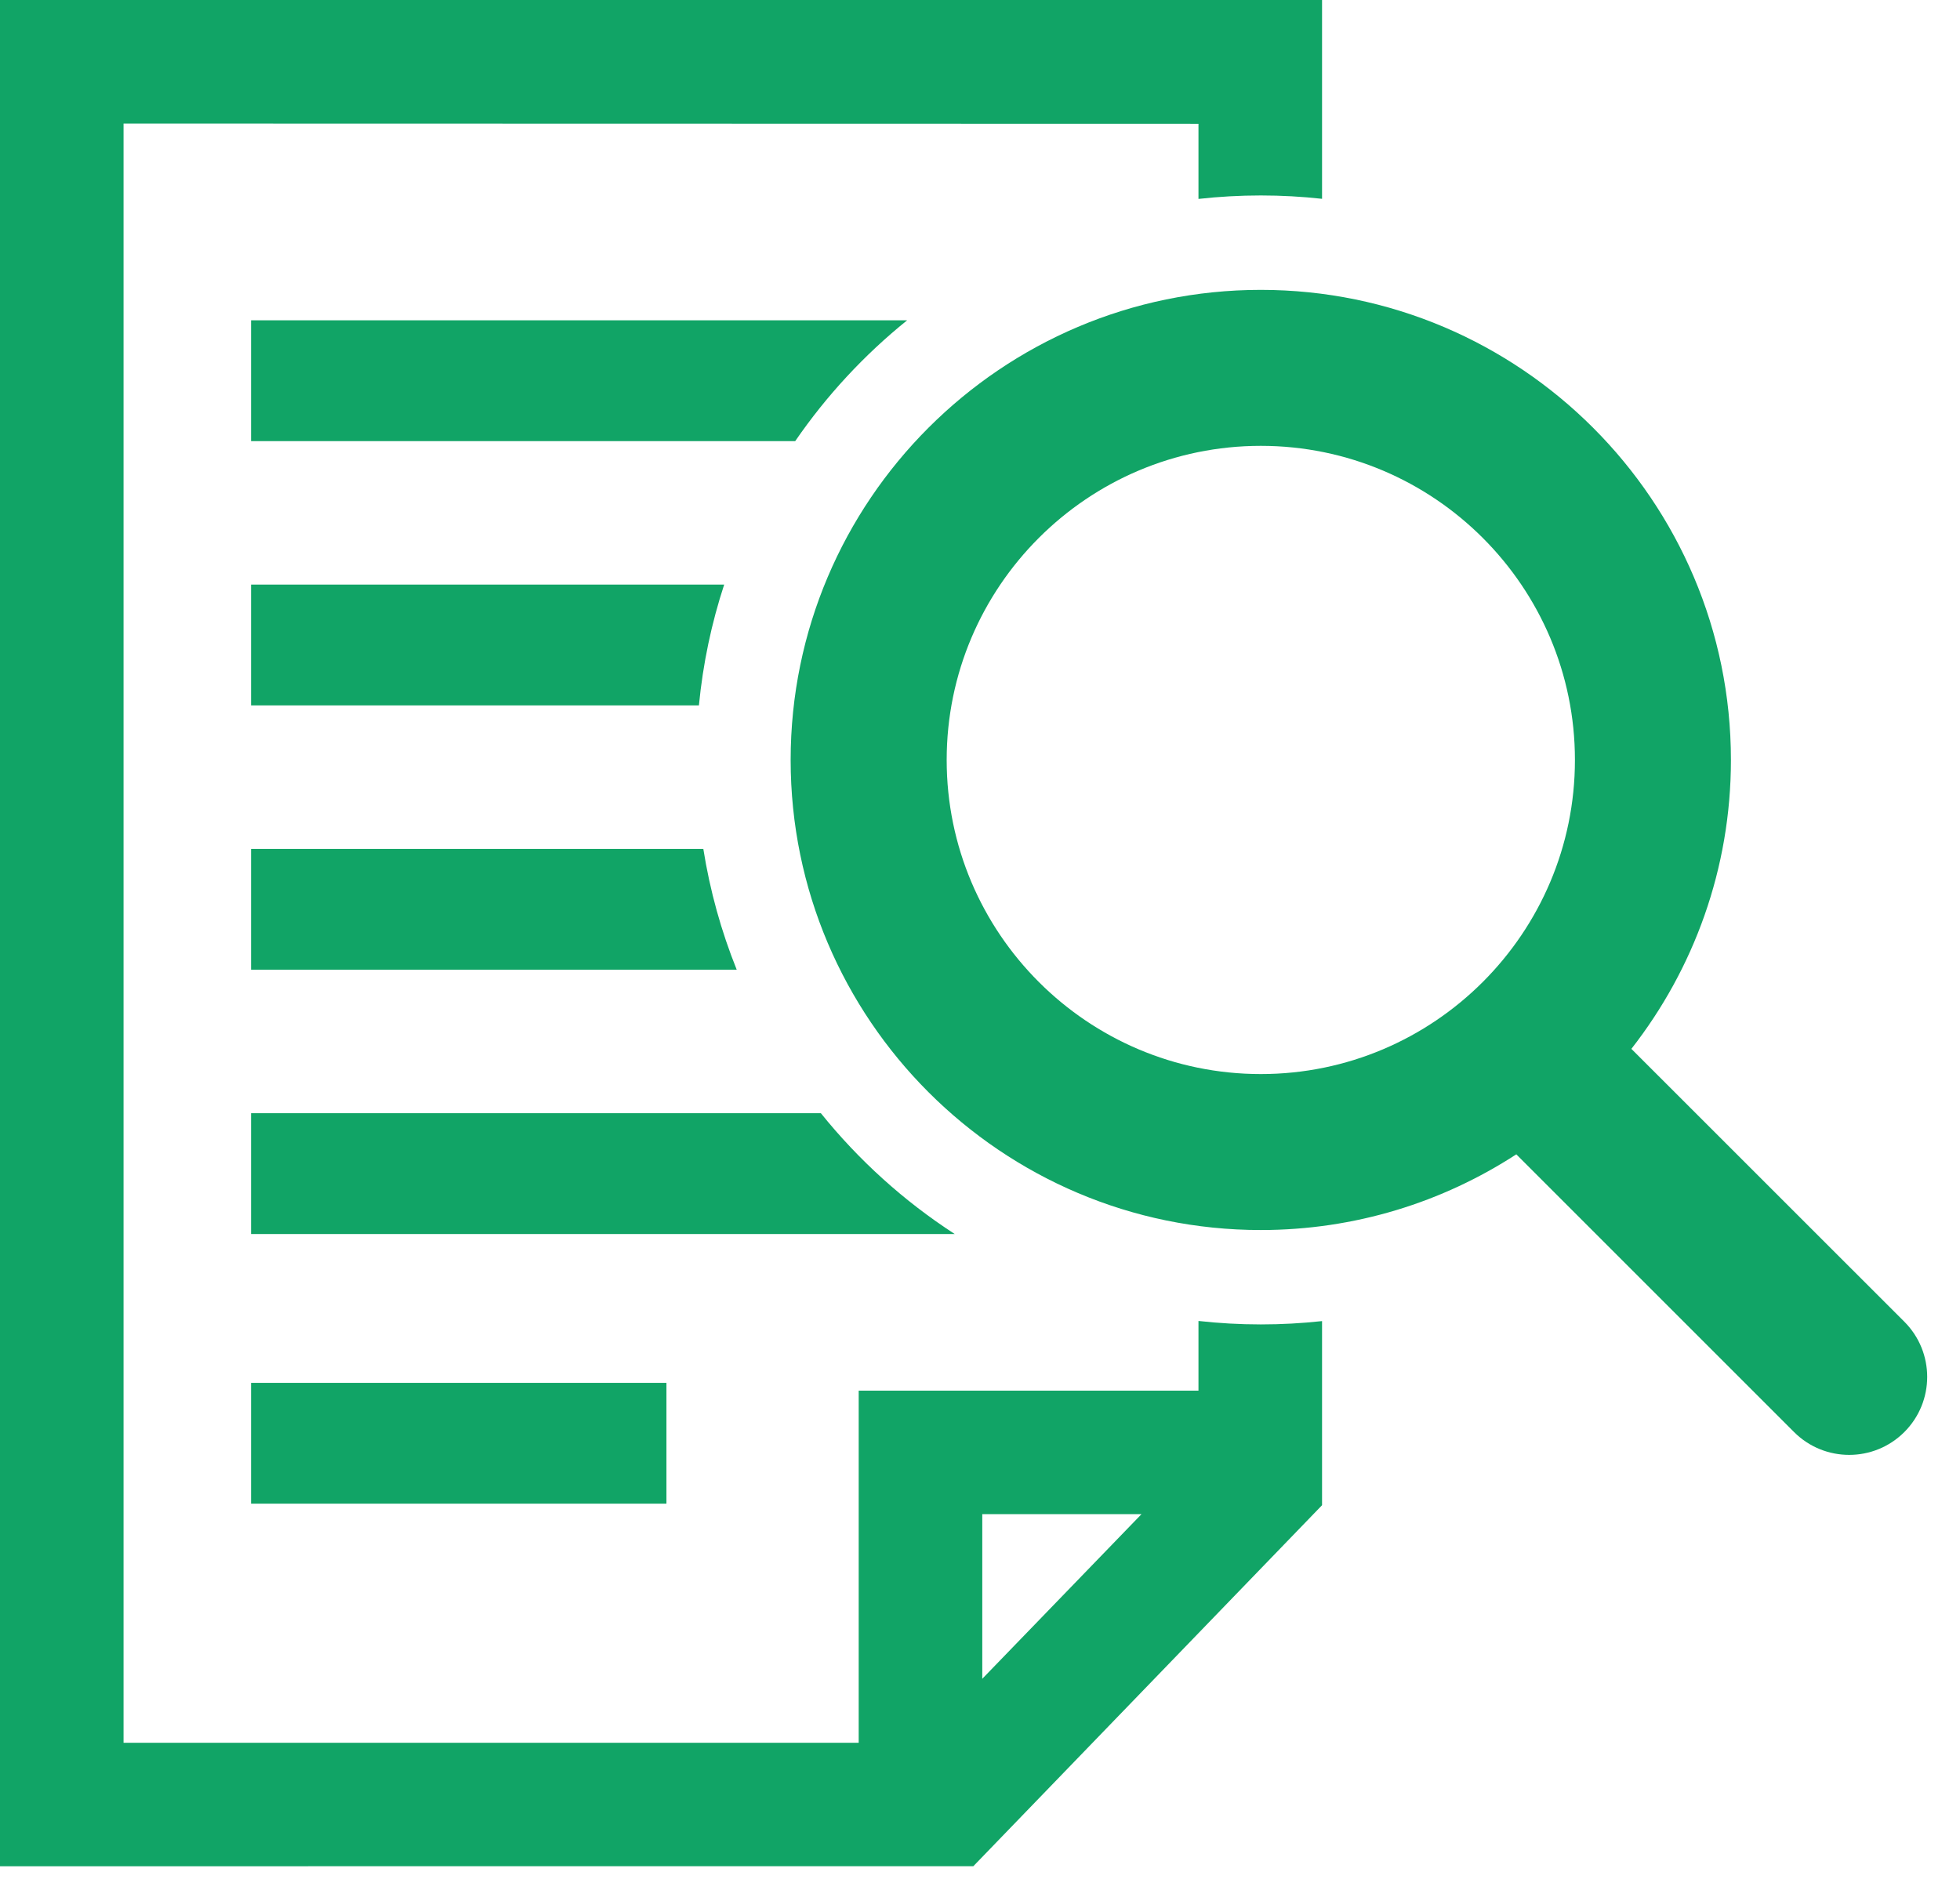
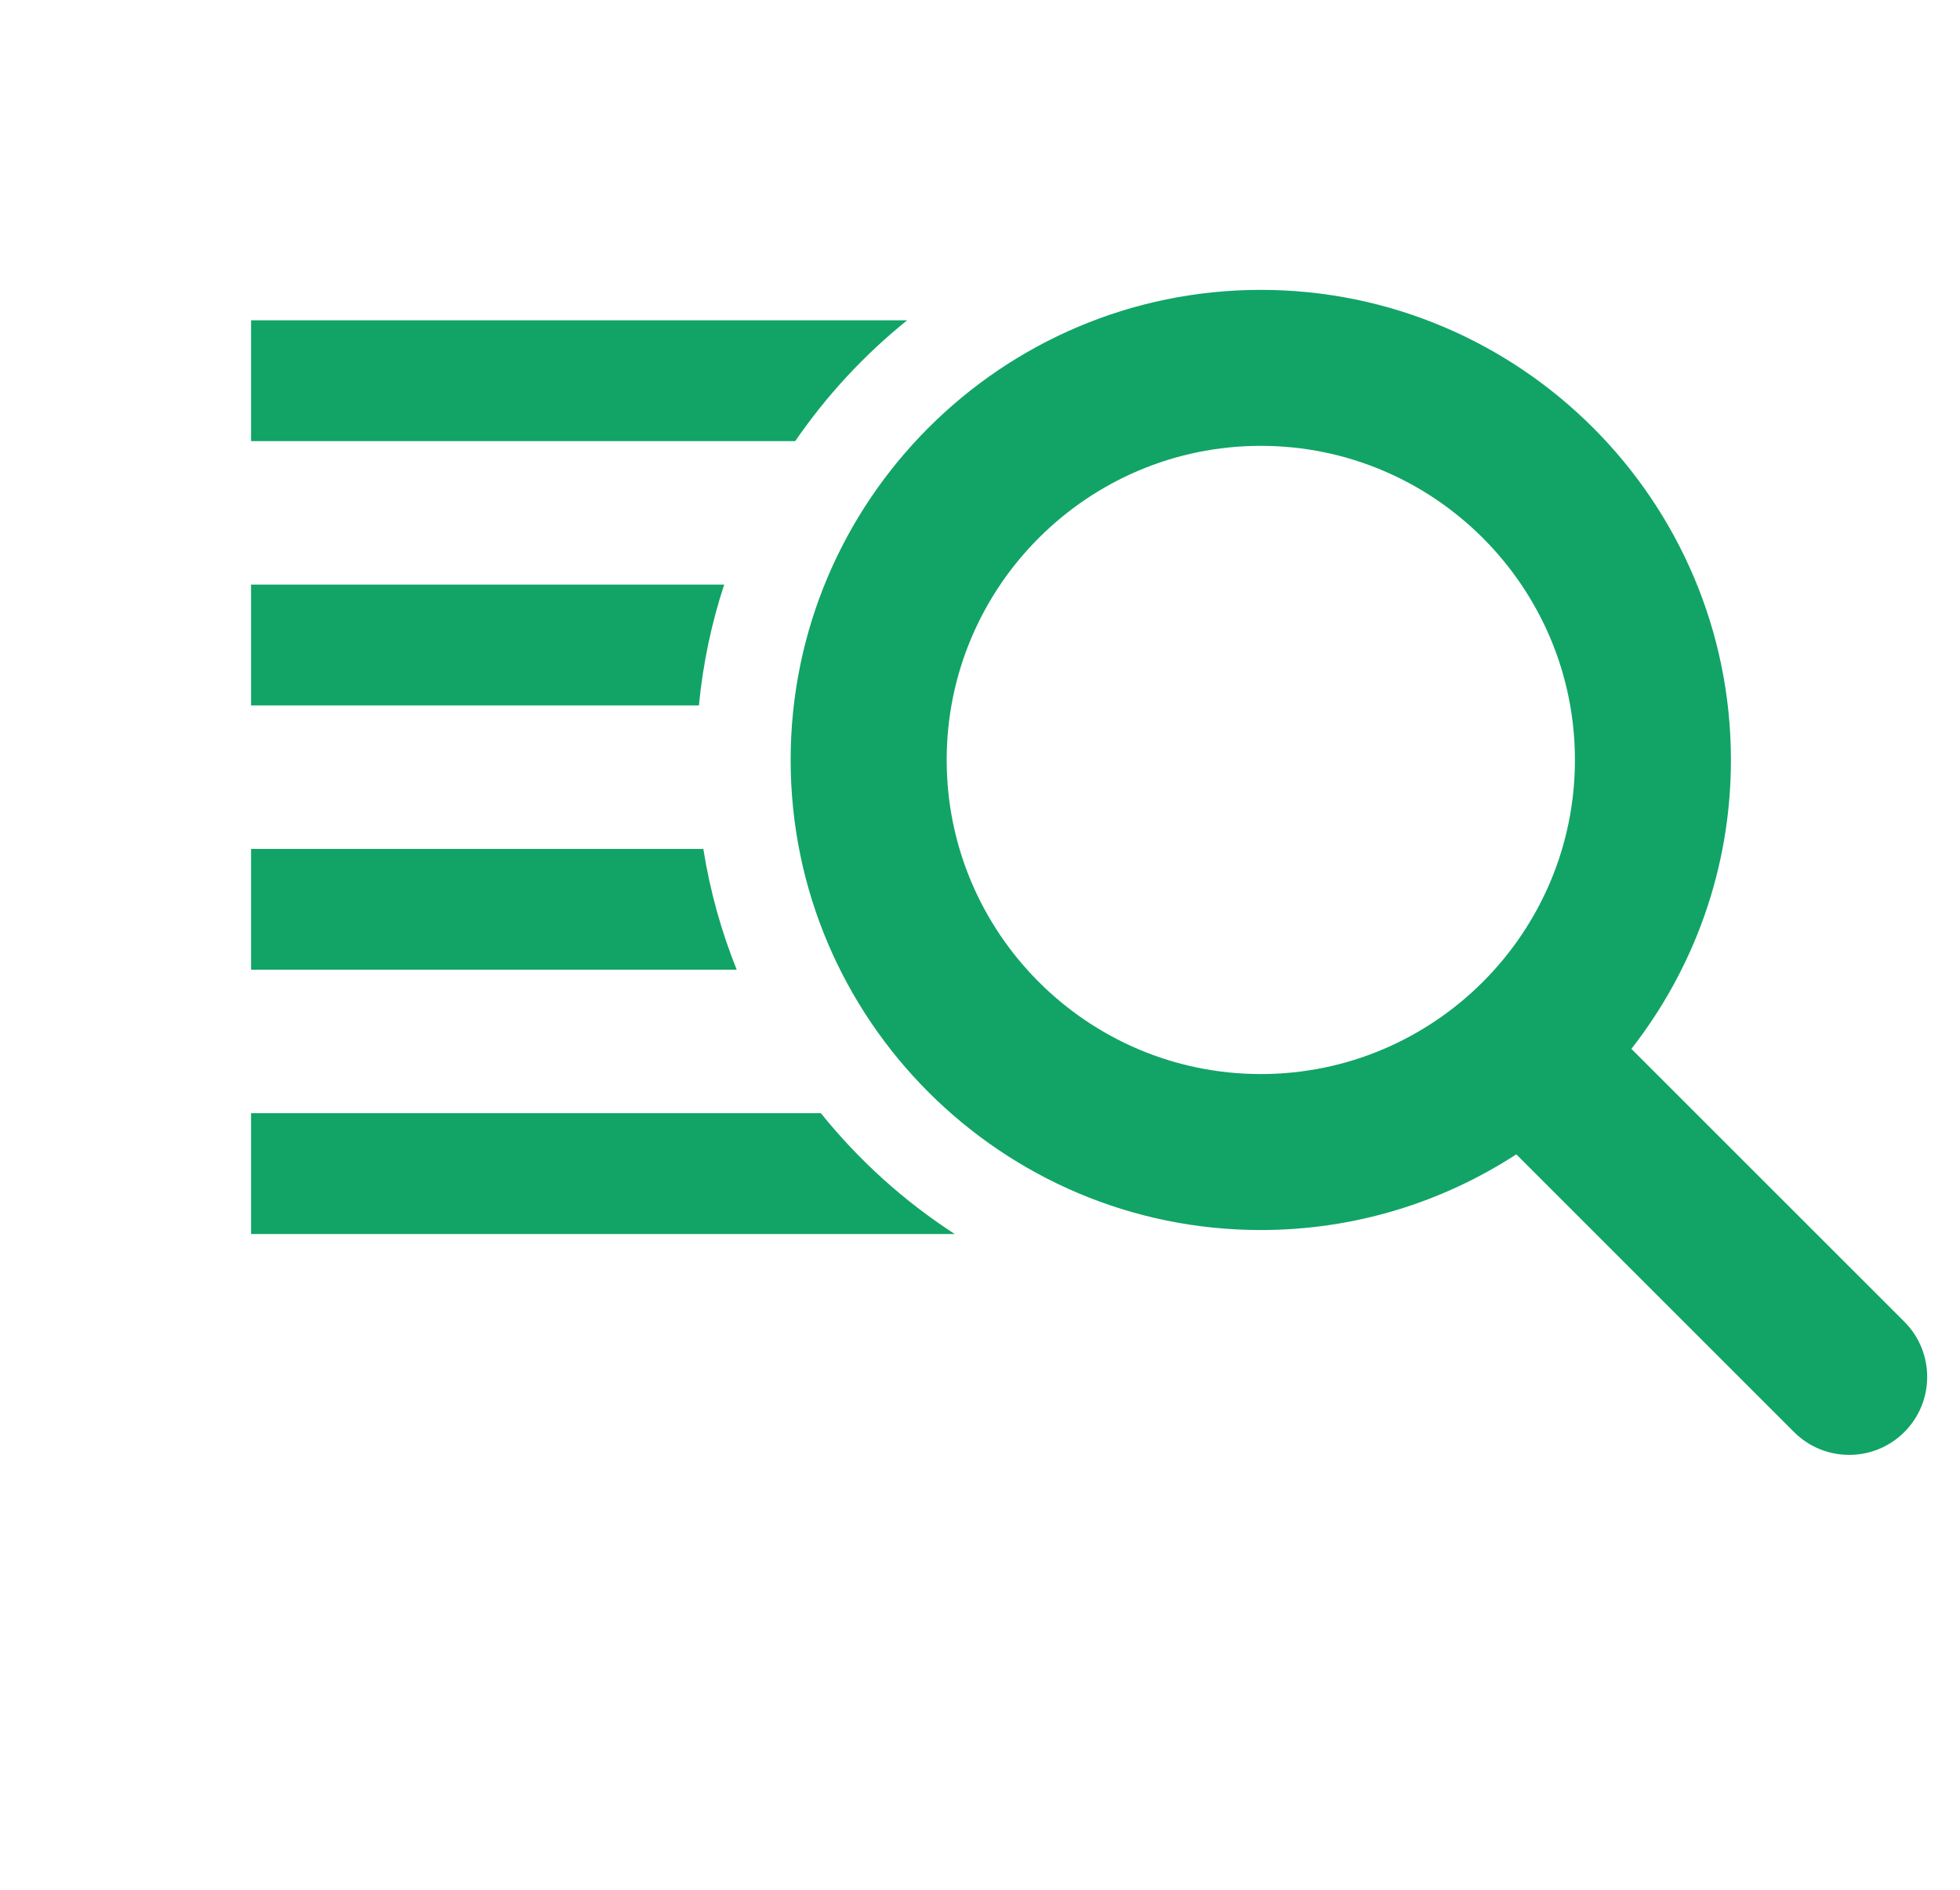
<svg xmlns="http://www.w3.org/2000/svg" width="56" height="54" viewBox="0 0 56 54" fill="none">
-   <path d="M19.041 39.515H7.173V42.967H19.041V39.515Z" fill="#11A466" />
-   <path d="M36.023 37.845C35.421 37.845 34.828 37.811 34.242 37.746V39.737H24.534V49.799H3.53V3.53L34.242 3.537V5.684C34.827 5.619 35.421 5.585 36.023 5.585C36.625 5.585 37.198 5.618 37.773 5.681V0H0V53.328L27.809 53.327L37.773 43.011V37.75C37.194 37.813 36.611 37.845 36.023 37.845ZM28.065 47.971V43.267H32.614L28.065 47.971Z" fill="#11A466" />
  <path d="M25.92 9.152H7.173V12.605H22.72C23.614 11.304 24.693 10.14 25.919 9.152H25.92Z" fill="#11A466" />
-   <path d="M20.691 16.704H7.173V20.157H19.969C20.084 18.963 20.329 17.808 20.691 16.704Z" fill="#11A466" />
+   <path d="M20.691 16.704H7.173V20.157H19.969C20.084 18.963 20.329 17.808 20.691 16.704" fill="#11A466" />
  <path d="M20.095 24.257H7.173V27.709H21.049C20.608 26.613 20.285 25.456 20.095 24.257Z" fill="#11A466" />
  <path d="M23.453 31.809H7.173V35.262H27.278C25.826 34.321 24.534 33.153 23.453 31.809Z" fill="#11A466" />
  <path d="M54.41 37.768L46.611 29.971C48.392 27.691 49.455 24.825 49.455 21.716C49.455 14.309 43.429 8.283 36.022 8.283C28.615 8.283 22.59 14.31 22.59 21.716C22.59 29.122 28.616 35.148 36.022 35.148C38.712 35.148 41.22 34.352 43.323 32.985L51.258 40.92C51.693 41.355 52.263 41.573 52.834 41.573C53.405 41.573 53.975 41.355 54.41 40.92C55.28 40.05 55.28 38.639 54.41 37.768ZM27.048 21.716C27.048 16.767 31.074 12.74 36.023 12.74C40.972 12.74 44.998 16.767 44.998 21.716C44.998 26.664 40.972 30.691 36.023 30.691C31.074 30.691 27.048 26.664 27.048 21.716Z" fill="#11A466" />
</svg>